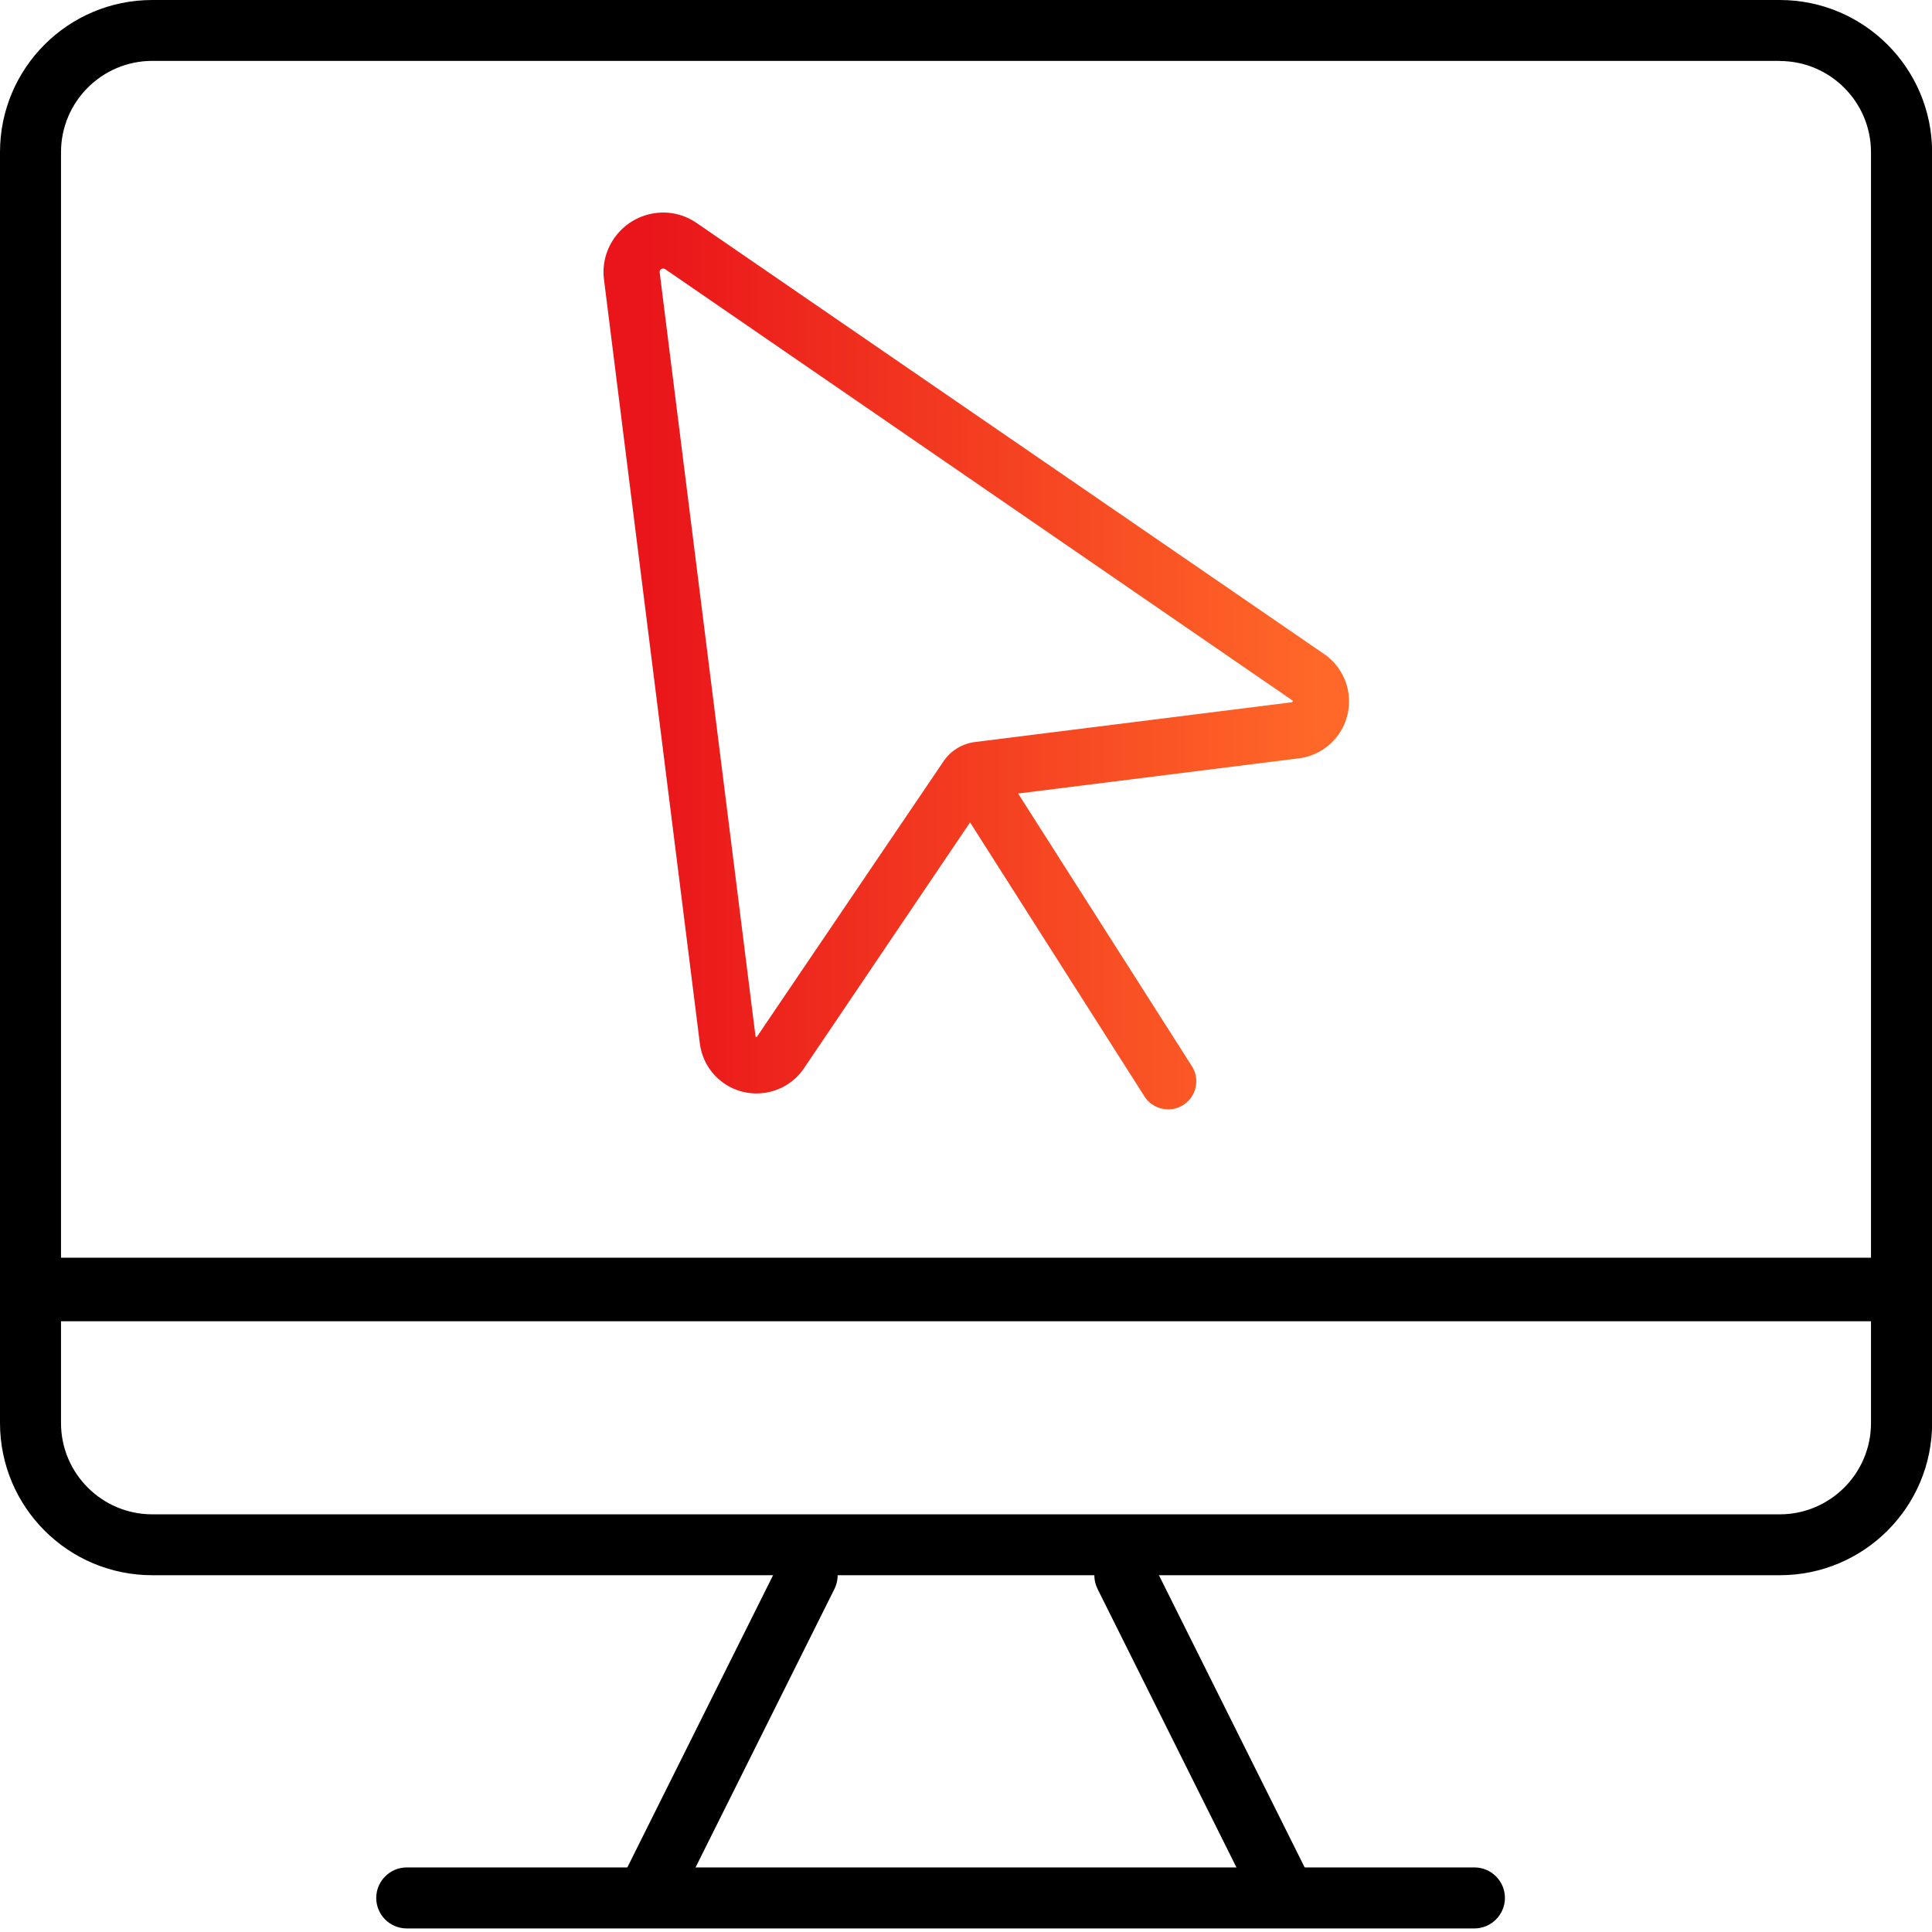
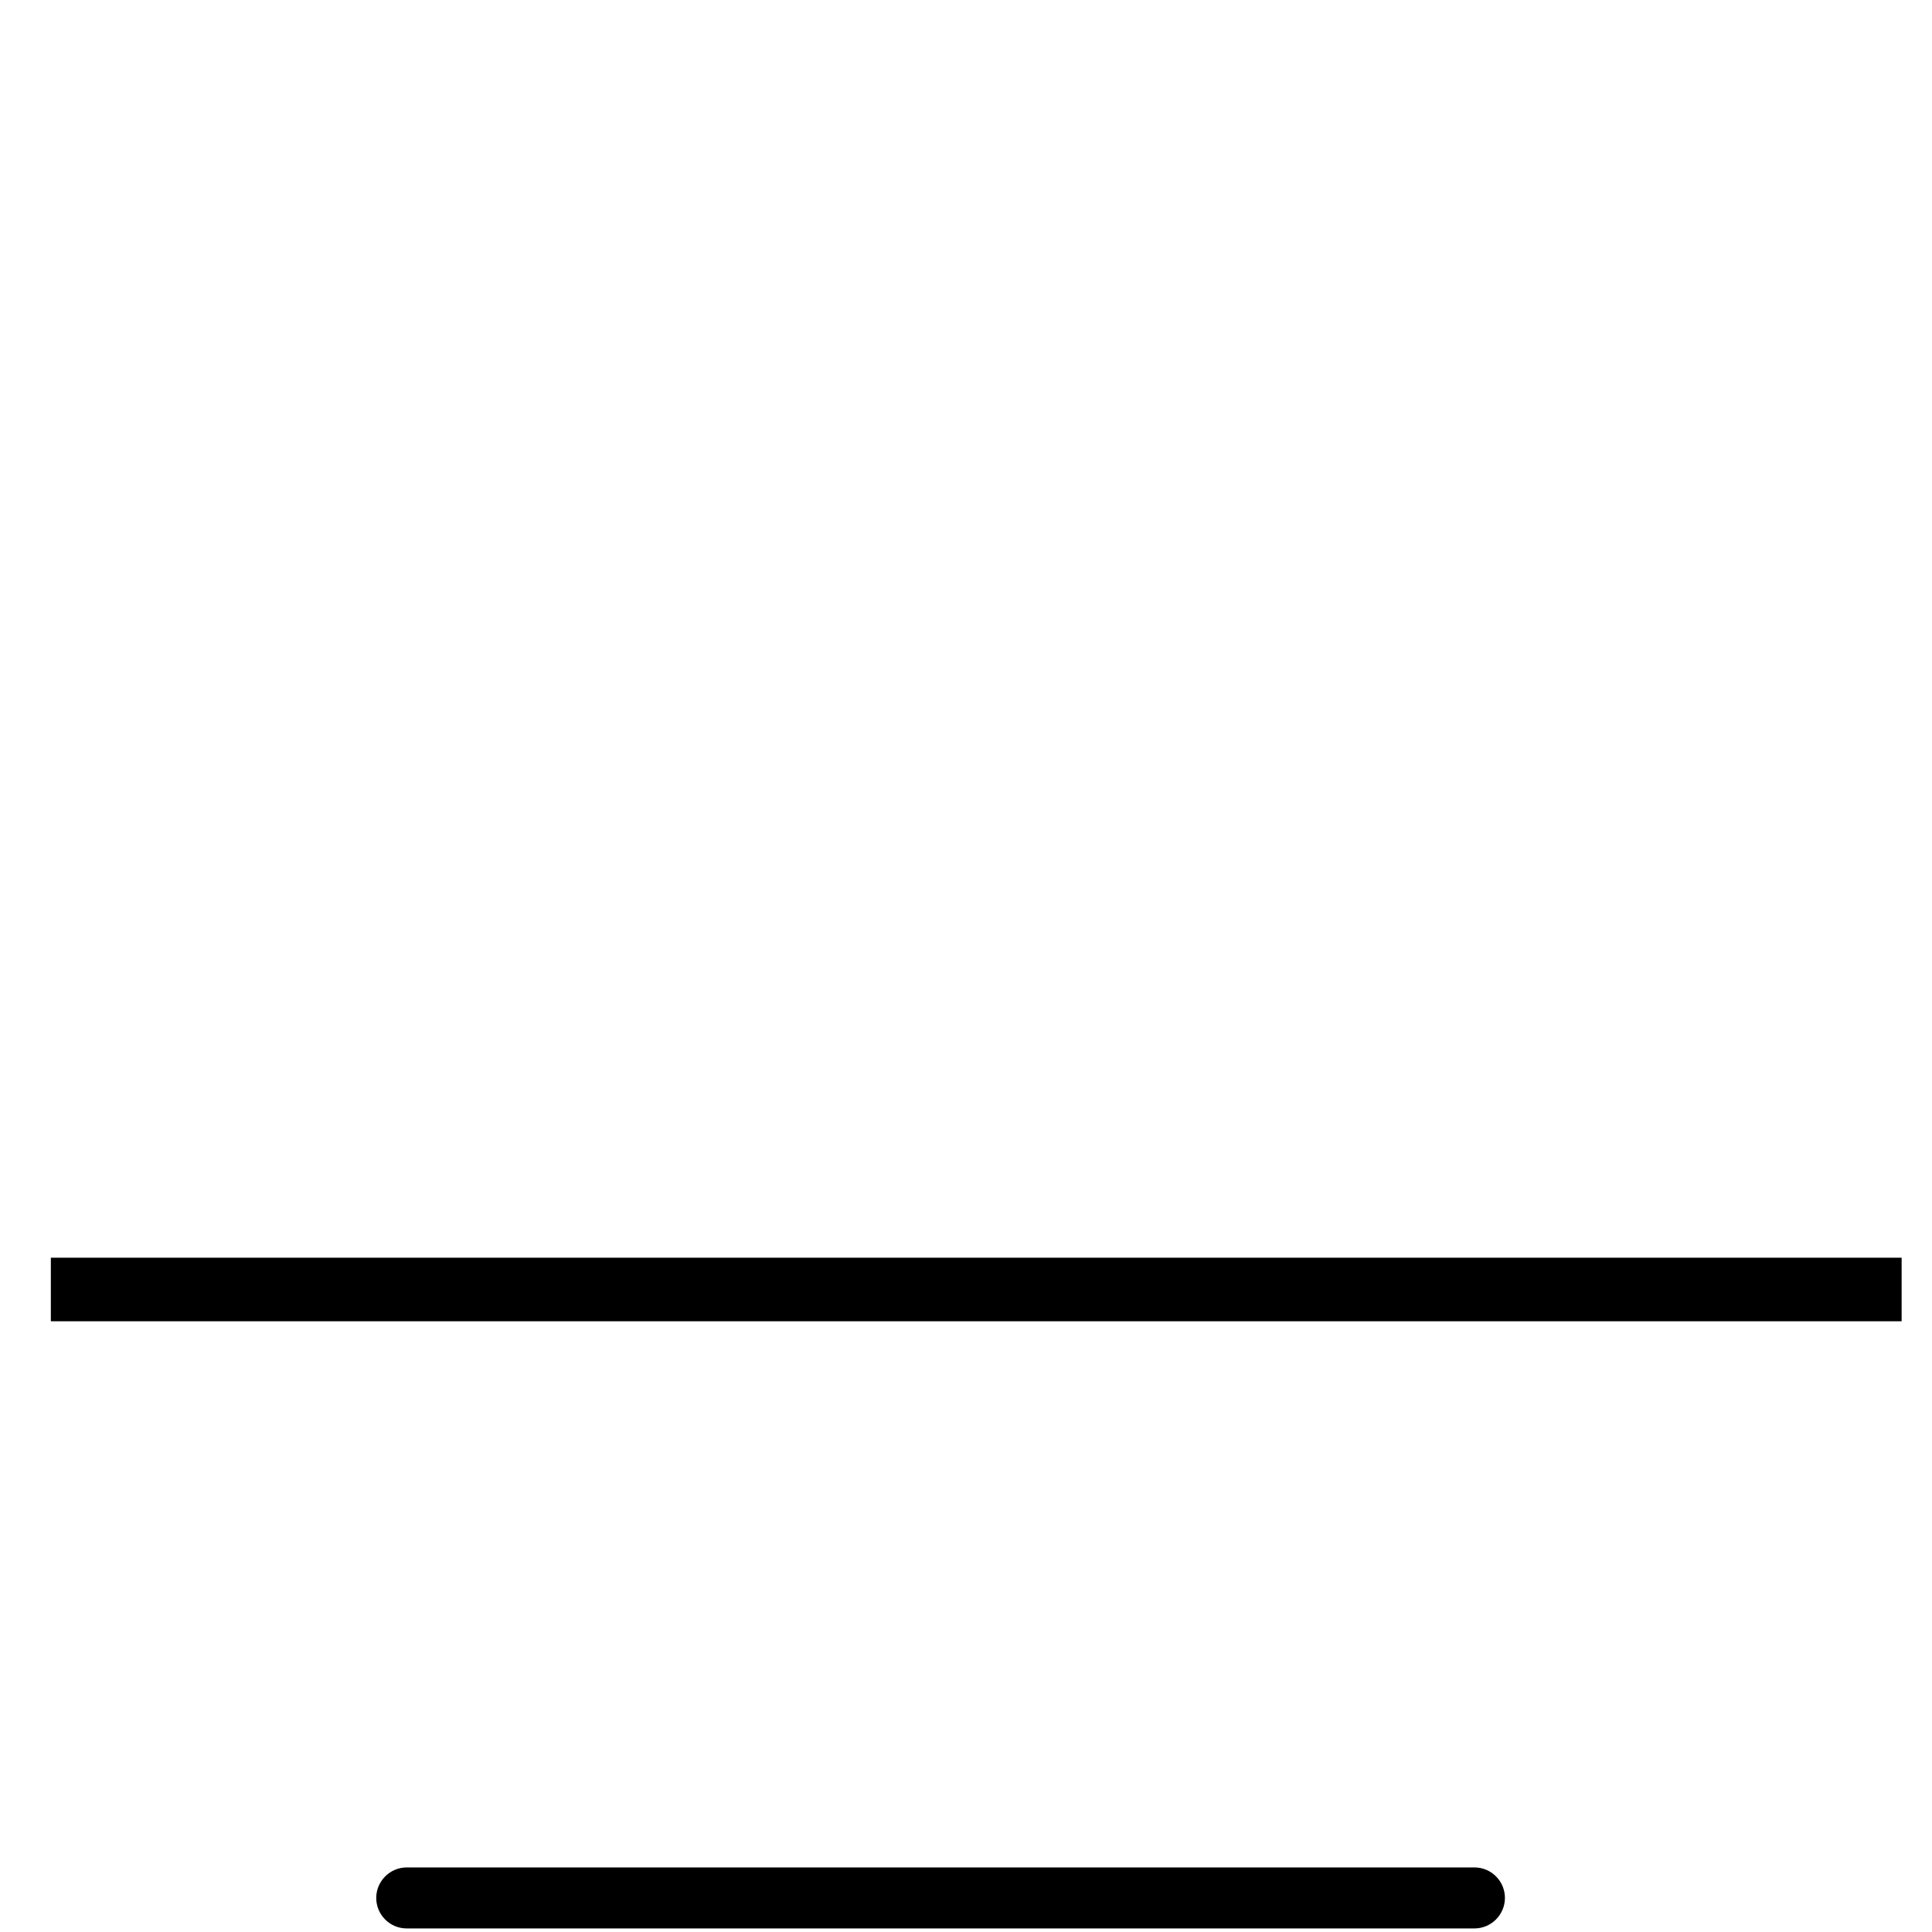
<svg xmlns="http://www.w3.org/2000/svg" id="Artwork" viewBox="0 0 152 152">
  <defs>
    <style>.cls-1{fill:url(#New_Gradient_Swatch_3);}.cls-1,.cls-2{stroke-width:0px;}</style>
    <linearGradient id="New_Gradient_Swatch_3" x1="47.48" y1="52" x2="106.13" y2="52" gradientUnits="userSpaceOnUse">
      <stop offset=".06" stop-color="#e9151a" />
      <stop offset=".96" stop-color="#ff6828" />
    </linearGradient>
  </defs>
-   <path class="cls-1" d="m106.1,54.61c-.16-1.27-.86-2.42-1.92-3.15L54.83,17.56c-.94-.66-2.09-.95-3.24-.8-1.24.16-2.35.79-3.12,1.78-.77.99-1.11,2.22-.95,3.46l7.54,60.09c.31,2.46,2.54,4.21,5.02,3.9,1.29-.16,2.45-.87,3.17-1.94l13.07-19.35,13.72,21.56c.42.66,1.14,1.02,1.87,1.02.41,0,.82-.11,1.19-.35,1.03-.66,1.33-2.03.67-3.05l-13.67-21.45,22.09-2.77c2.47-.31,4.22-2.57,3.91-5.04Zm-4.38.53s-.04.1-.08.11l-24.94,3.13c-1.01.13-1.91.68-2.47,1.52l-14.7,21.7s-.08-.03-.09-.07l-7.54-60.09c-.01-.1.02-.17.05-.21s.09-.09.19-.1c.02,0,.03,0,.05,0,.05,0,.1.01.15.05l49.39,33.96Z" />
-   <path class="cls-2" d="m140.02,4.8c3.96,0,7.18,3.22,7.18,7.18v99.98c0,3.96-3.22,7.18-7.18,7.18H11.98c-3.96,0-7.18-3.22-7.18-7.18V11.97c0-3.96,3.22-7.18,7.18-7.18h128.05M140.02,0H11.98C5.36,0,0,5.36,0,11.97v99.98C0,118.57,5.36,123.93,11.98,123.93h128.05c6.61,0,11.98-5.36,11.98-11.98V11.97C152,5.36,146.64,0,140.02,0h0Z" />
  <path class="cls-2" d="m116,151.72H32c-1.33,0-2.4-1.08-2.4-2.4s1.08-2.4,2.4-2.4h84c1.33,0,2.4,1.08,2.4,2.4s-1.08,2.4-2.4,2.4Z" />
  <rect class="cls-2" x="4" y="98.95" width="145.61" height="5" />
-   <path class="cls-2" d="m100.5,150.4c-.88,0-1.73-.49-2.15-1.33l-12-24.06c-.59-1.19-.11-2.63,1.08-3.22,1.19-.59,2.63-.11,3.22,1.08l12,24.06c.59,1.19.11,2.63-1.08,3.22-.34.17-.71.25-1.07.25Z" />
-   <path class="cls-2" d="m51.5,150.4c-.36,0-.73-.08-1.07-.25-1.19-.59-1.67-2.03-1.08-3.22l12-24.06c.59-1.18,2.03-1.67,3.22-1.08,1.19.59,1.67,2.03,1.08,3.22l-12,24.06c-.42.84-1.27,1.33-2.15,1.33Z" />
</svg>